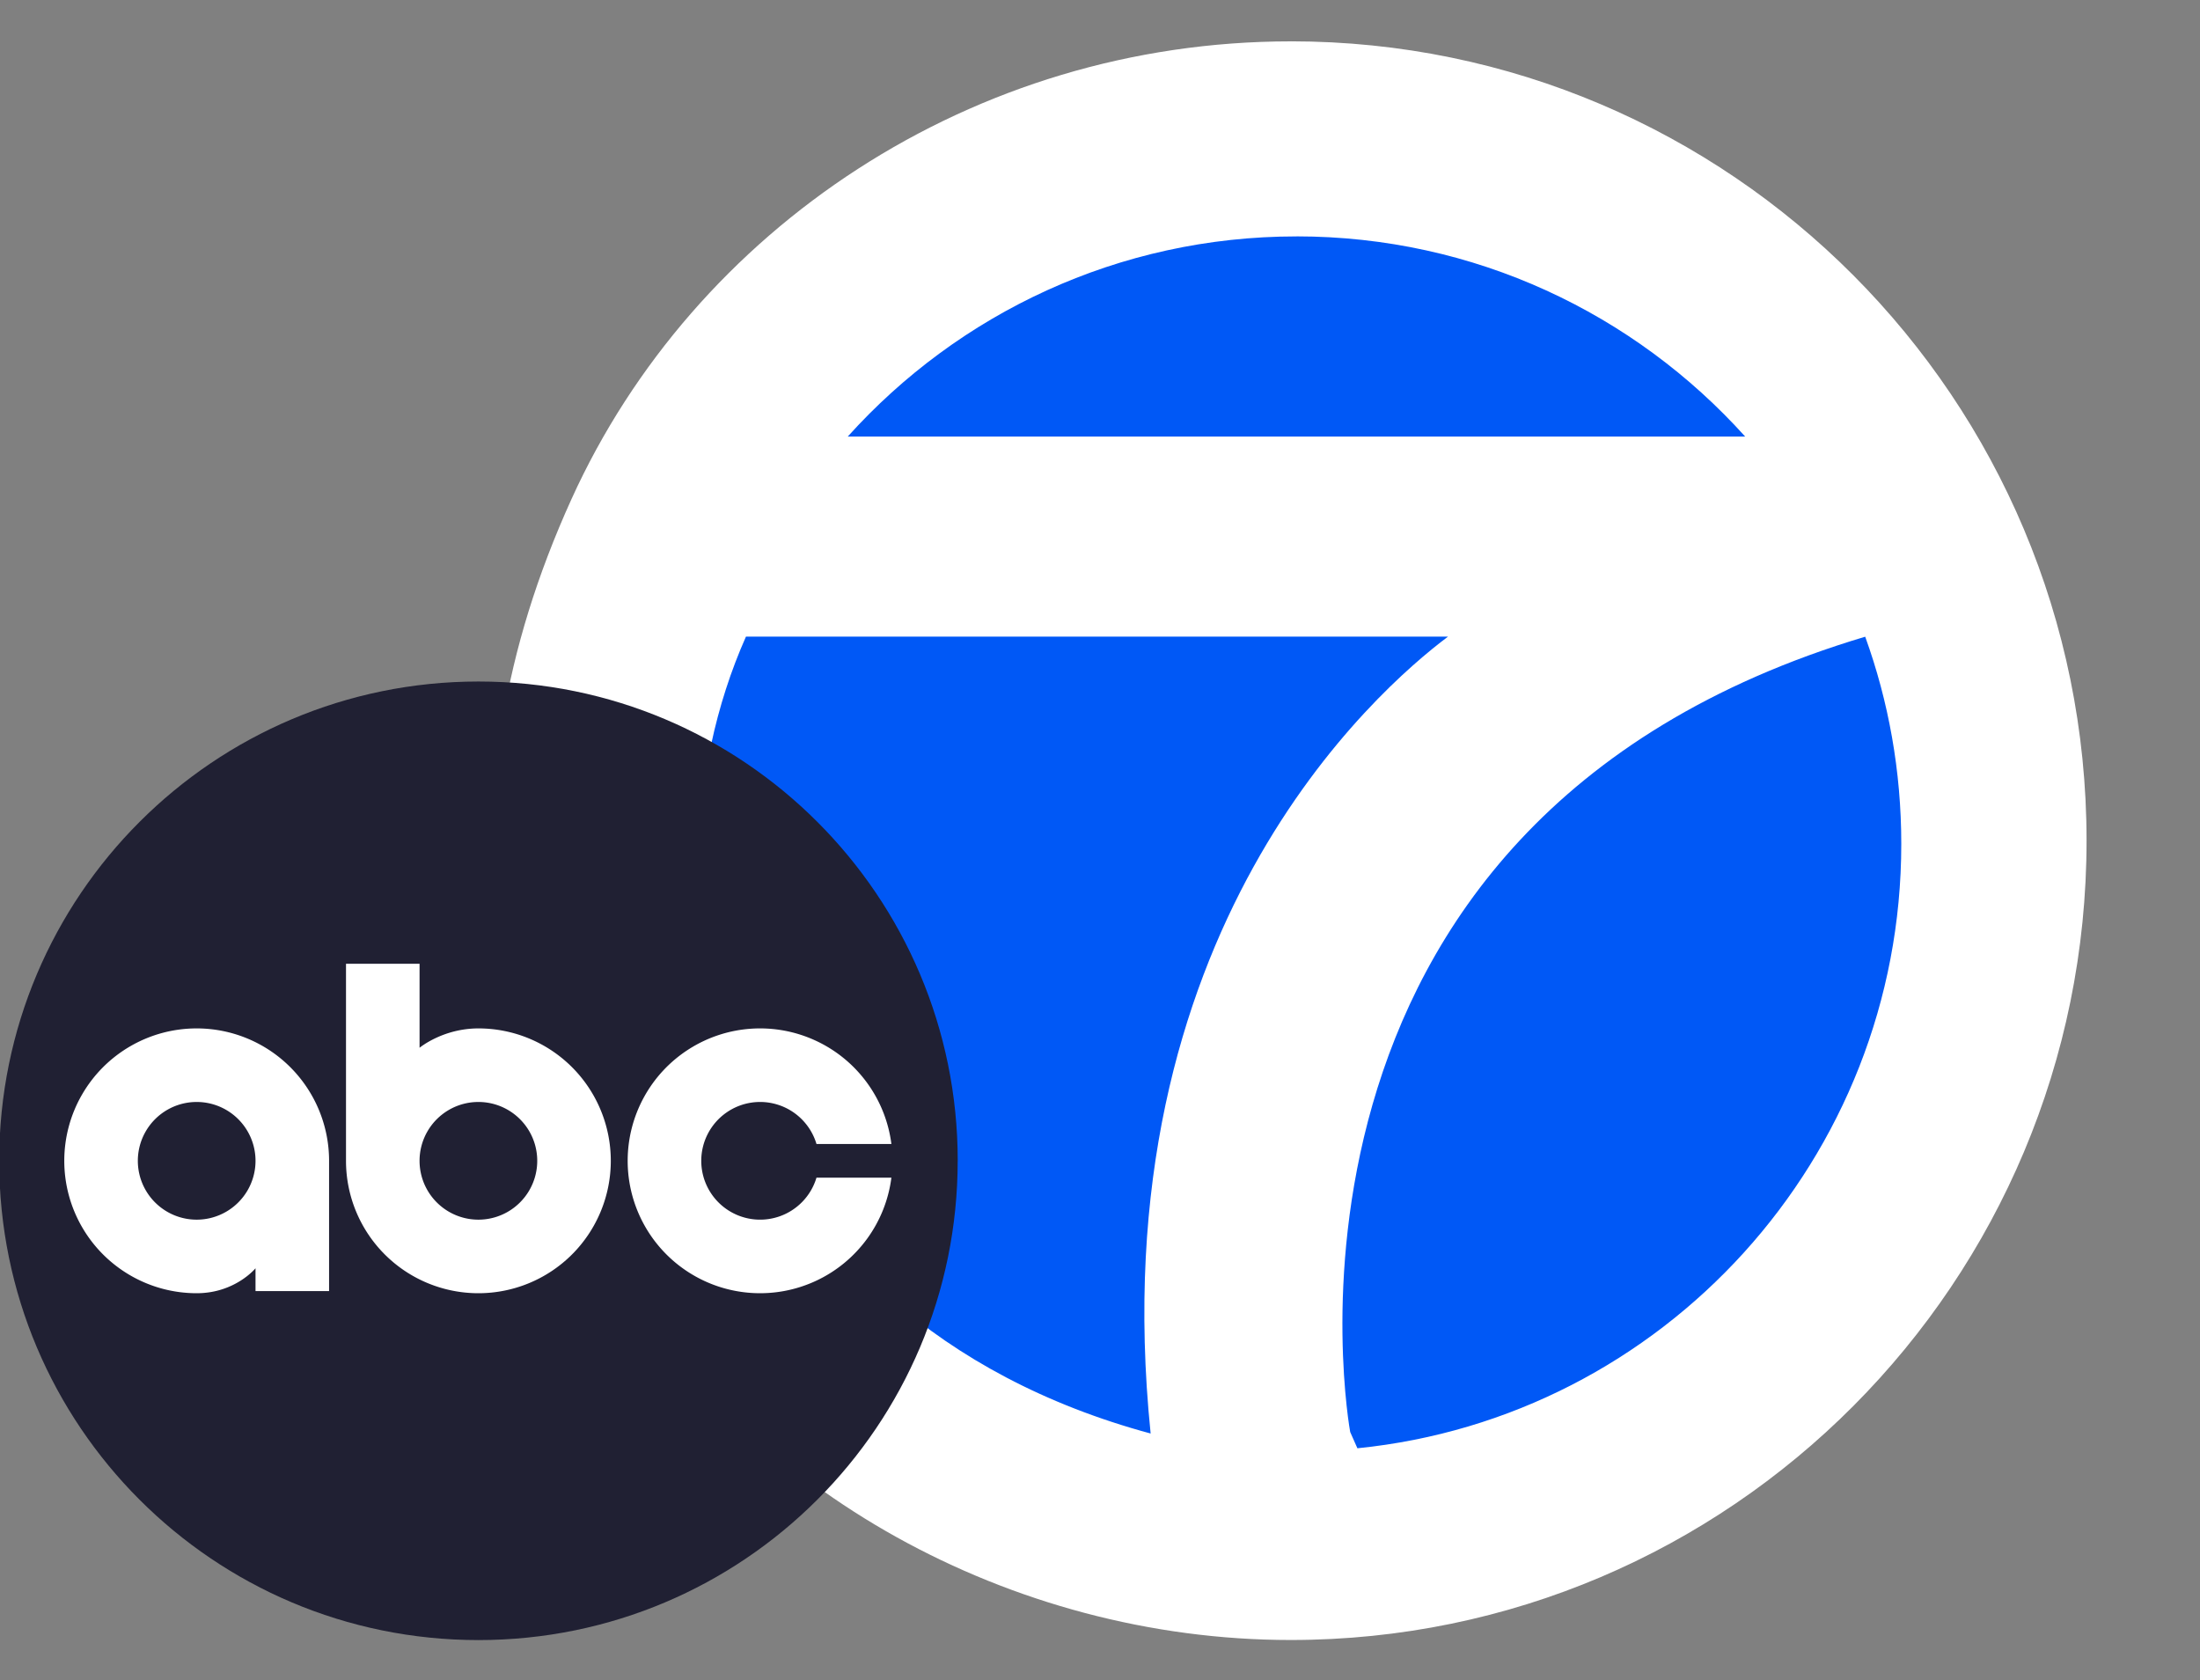
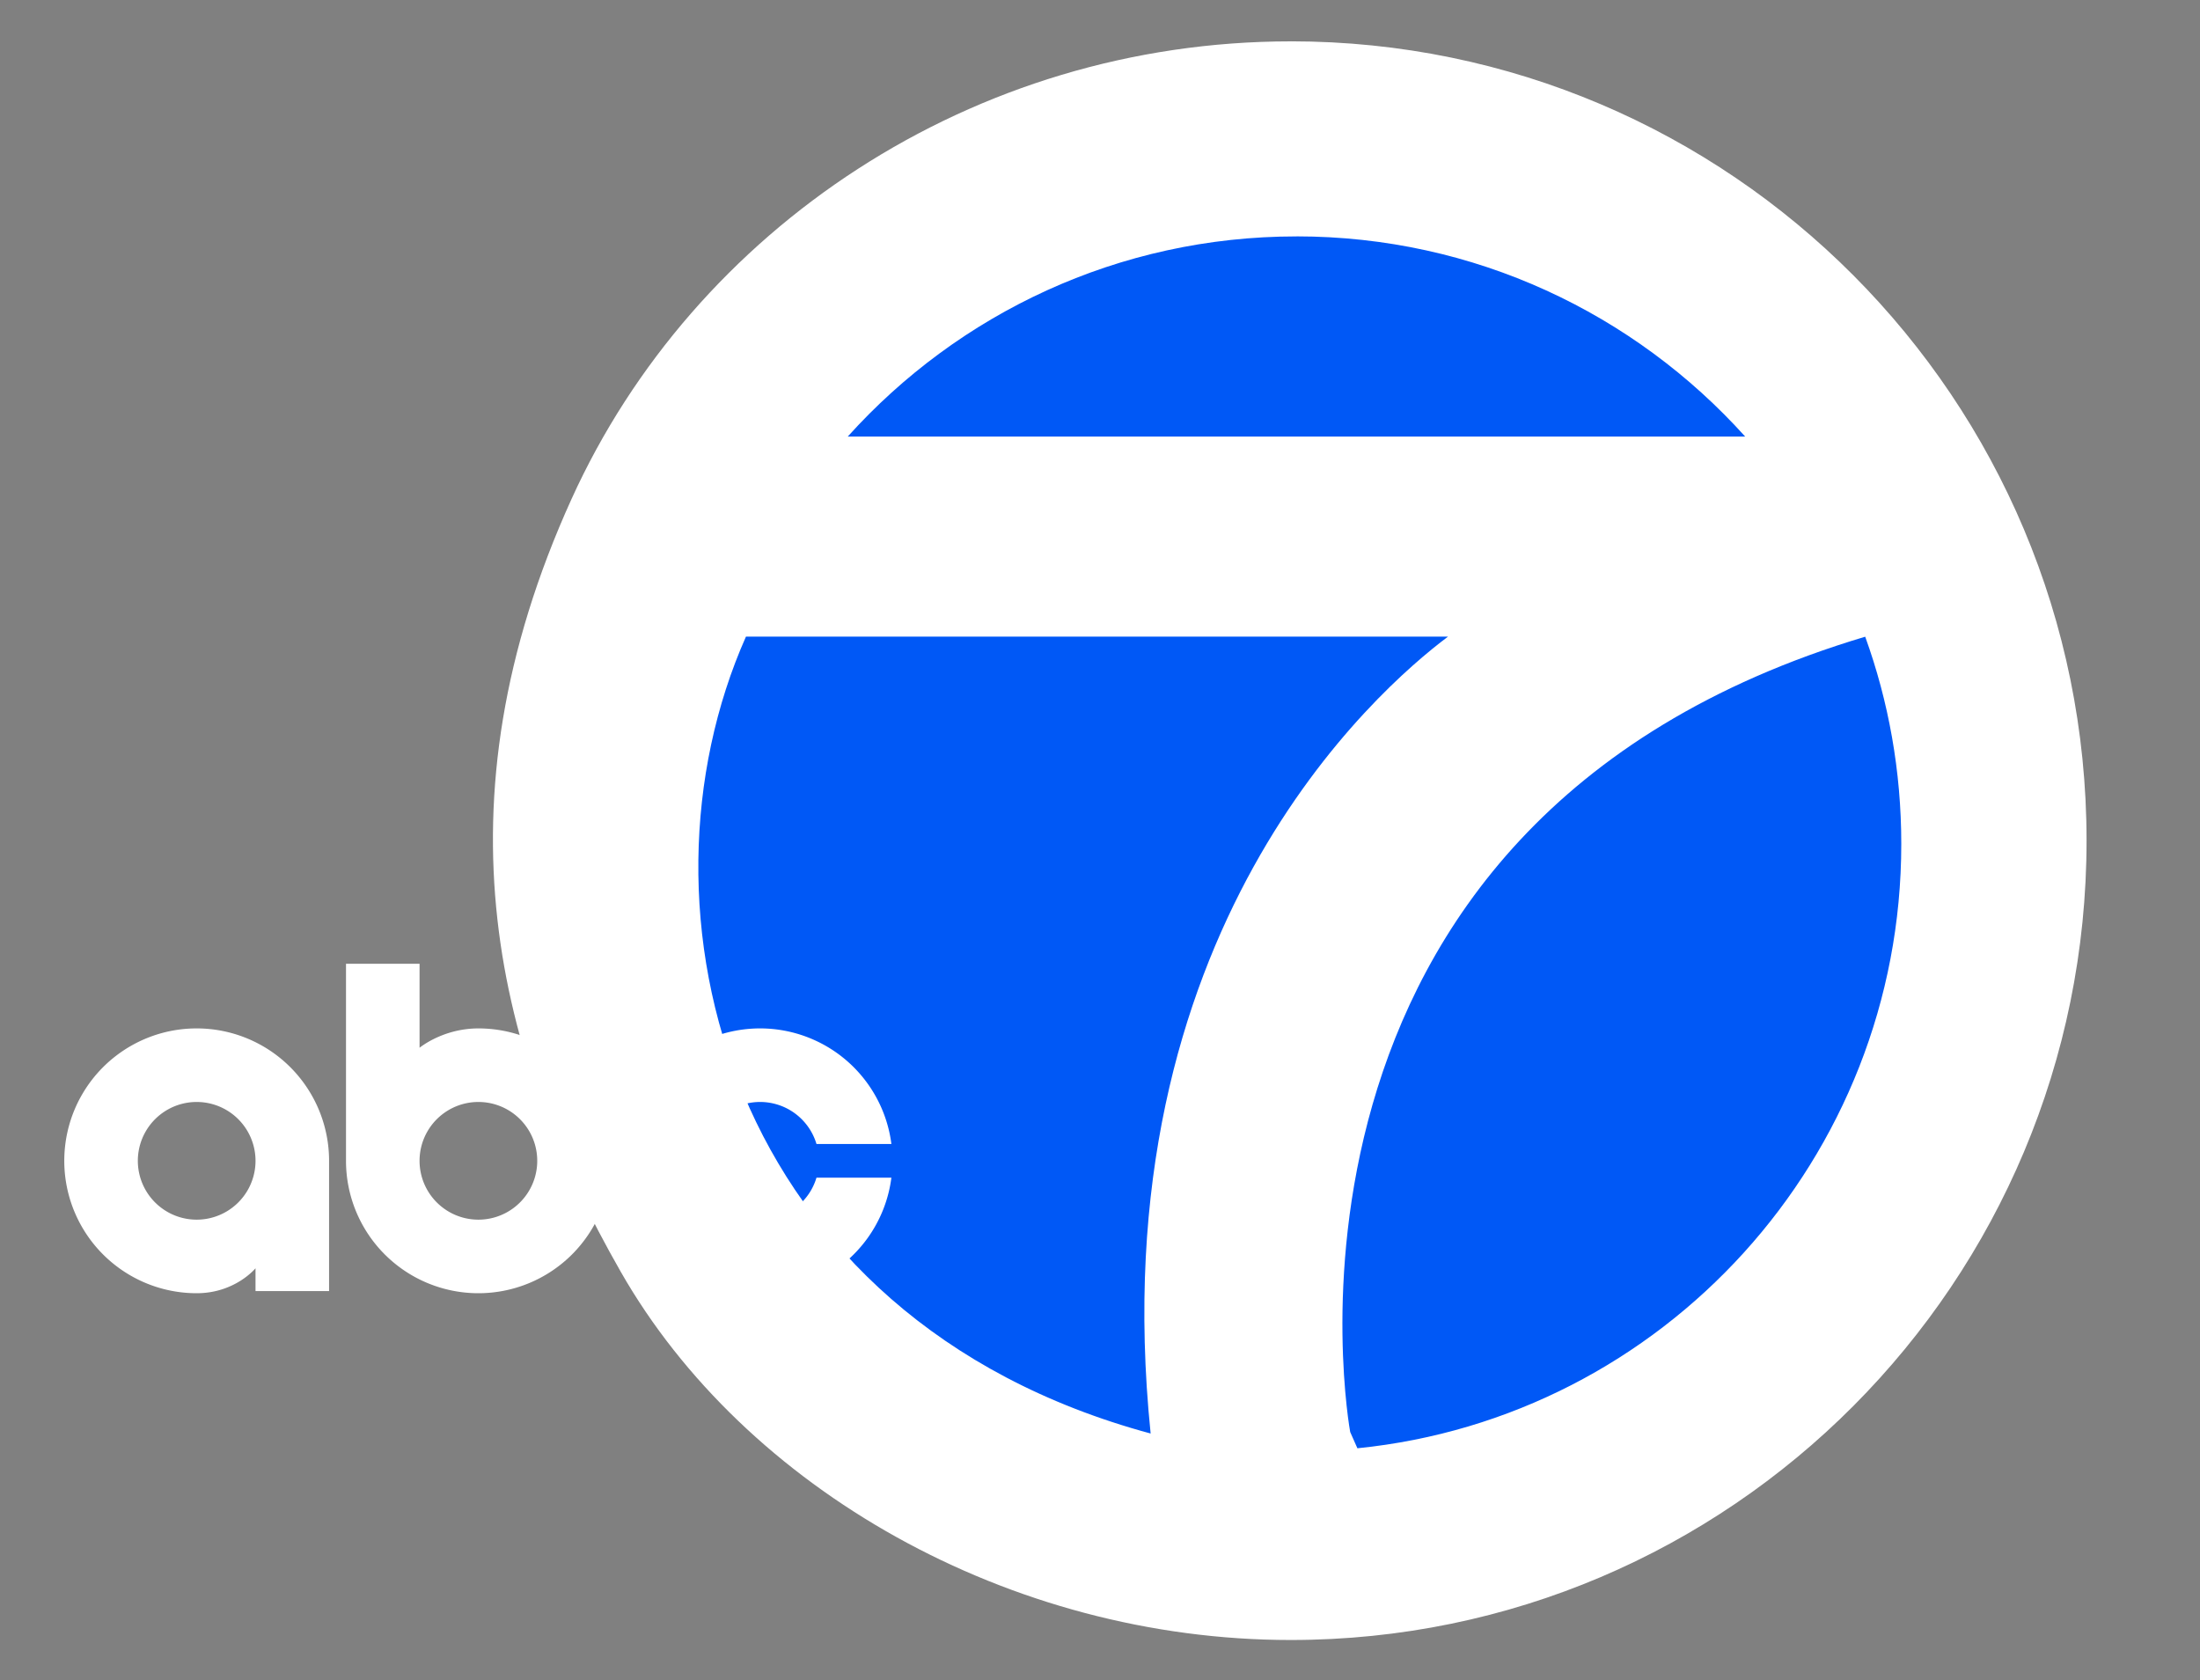
<svg xmlns="http://www.w3.org/2000/svg" width="55" height="42">
  <rect width="100%" height="100%" fill="#808080" stroke="none" />
  <path fill="#0058f6" d="M16.956 21.198c0 8.486 6.88 15.367 15.367 15.367 8.486 0 15.368-6.88 15.368-15.367 0-8.487-6.88-15.368-15.368-15.368s-15.367 6.881-15.367 15.368Z" />
  <path fill="#fff" d="M32.269 1.034c-7.943 0-14.913 4.684-17.98 11.439-3.488 7.683-1.866 13.899 1.23 19.32 3.096 5.421 9.715 9.205 16.75 9.205 10.987 0 19.895-8.947 19.895-19.983 0-11.036-8.908-19.982-19.895-19.982m.143 4.876c4.449 0 8.45 1.93 11.217 5.004H21.194C23.961 7.84 27.961 5.91 32.412 5.91Zm-3.647 29.927c-10.622-2.872-13.142-13.108-10.116-19.921H36.2c-1.772 1.327-8.718 7.383-7.434 19.921Zm5.17.369-.18-.406S30.95 20.6 46.63 15.917c.584 1.615.902 3.359.902 5.178 0 7.87-5.96 14.341-13.595 15.11Z" />
-   <path fill="#202033" d="M23.942 29.019C23.942 35.635 18.578 41 11.96 41 5.343 41-.02 35.636-.02 29.019c0-6.618 5.364-11.982 11.981-11.982 6.618 0 11.982 5.364 11.982 11.982Z" />
  <path fill="#fff" d="M22.285 29.44h-1.873a1.471 1.471 0 1 1 0-.842h1.873a3.31 3.31 0 1 0 0 .842ZM4.917 25.709a3.31 3.31 0 1 0 0 6.62c.961 0 1.471-.624 1.471-.624v.57h1.839v-3.256a3.31 3.31 0 0 0-3.31-3.31Zm0 4.781a1.471 1.471 0 1 1 0-2.942 1.471 1.471 0 0 1 0 2.942Z" />
  <path fill="#fff" d="M11.96 25.709c-.891 0-1.471.484-1.471.484v-2.1H8.65v4.926a3.31 3.31 0 1 0 3.31-3.31Zm0 4.781a1.471 1.471 0 1 1 0-2.942 1.471 1.471 0 0 1 0 2.942Z" />
</svg>